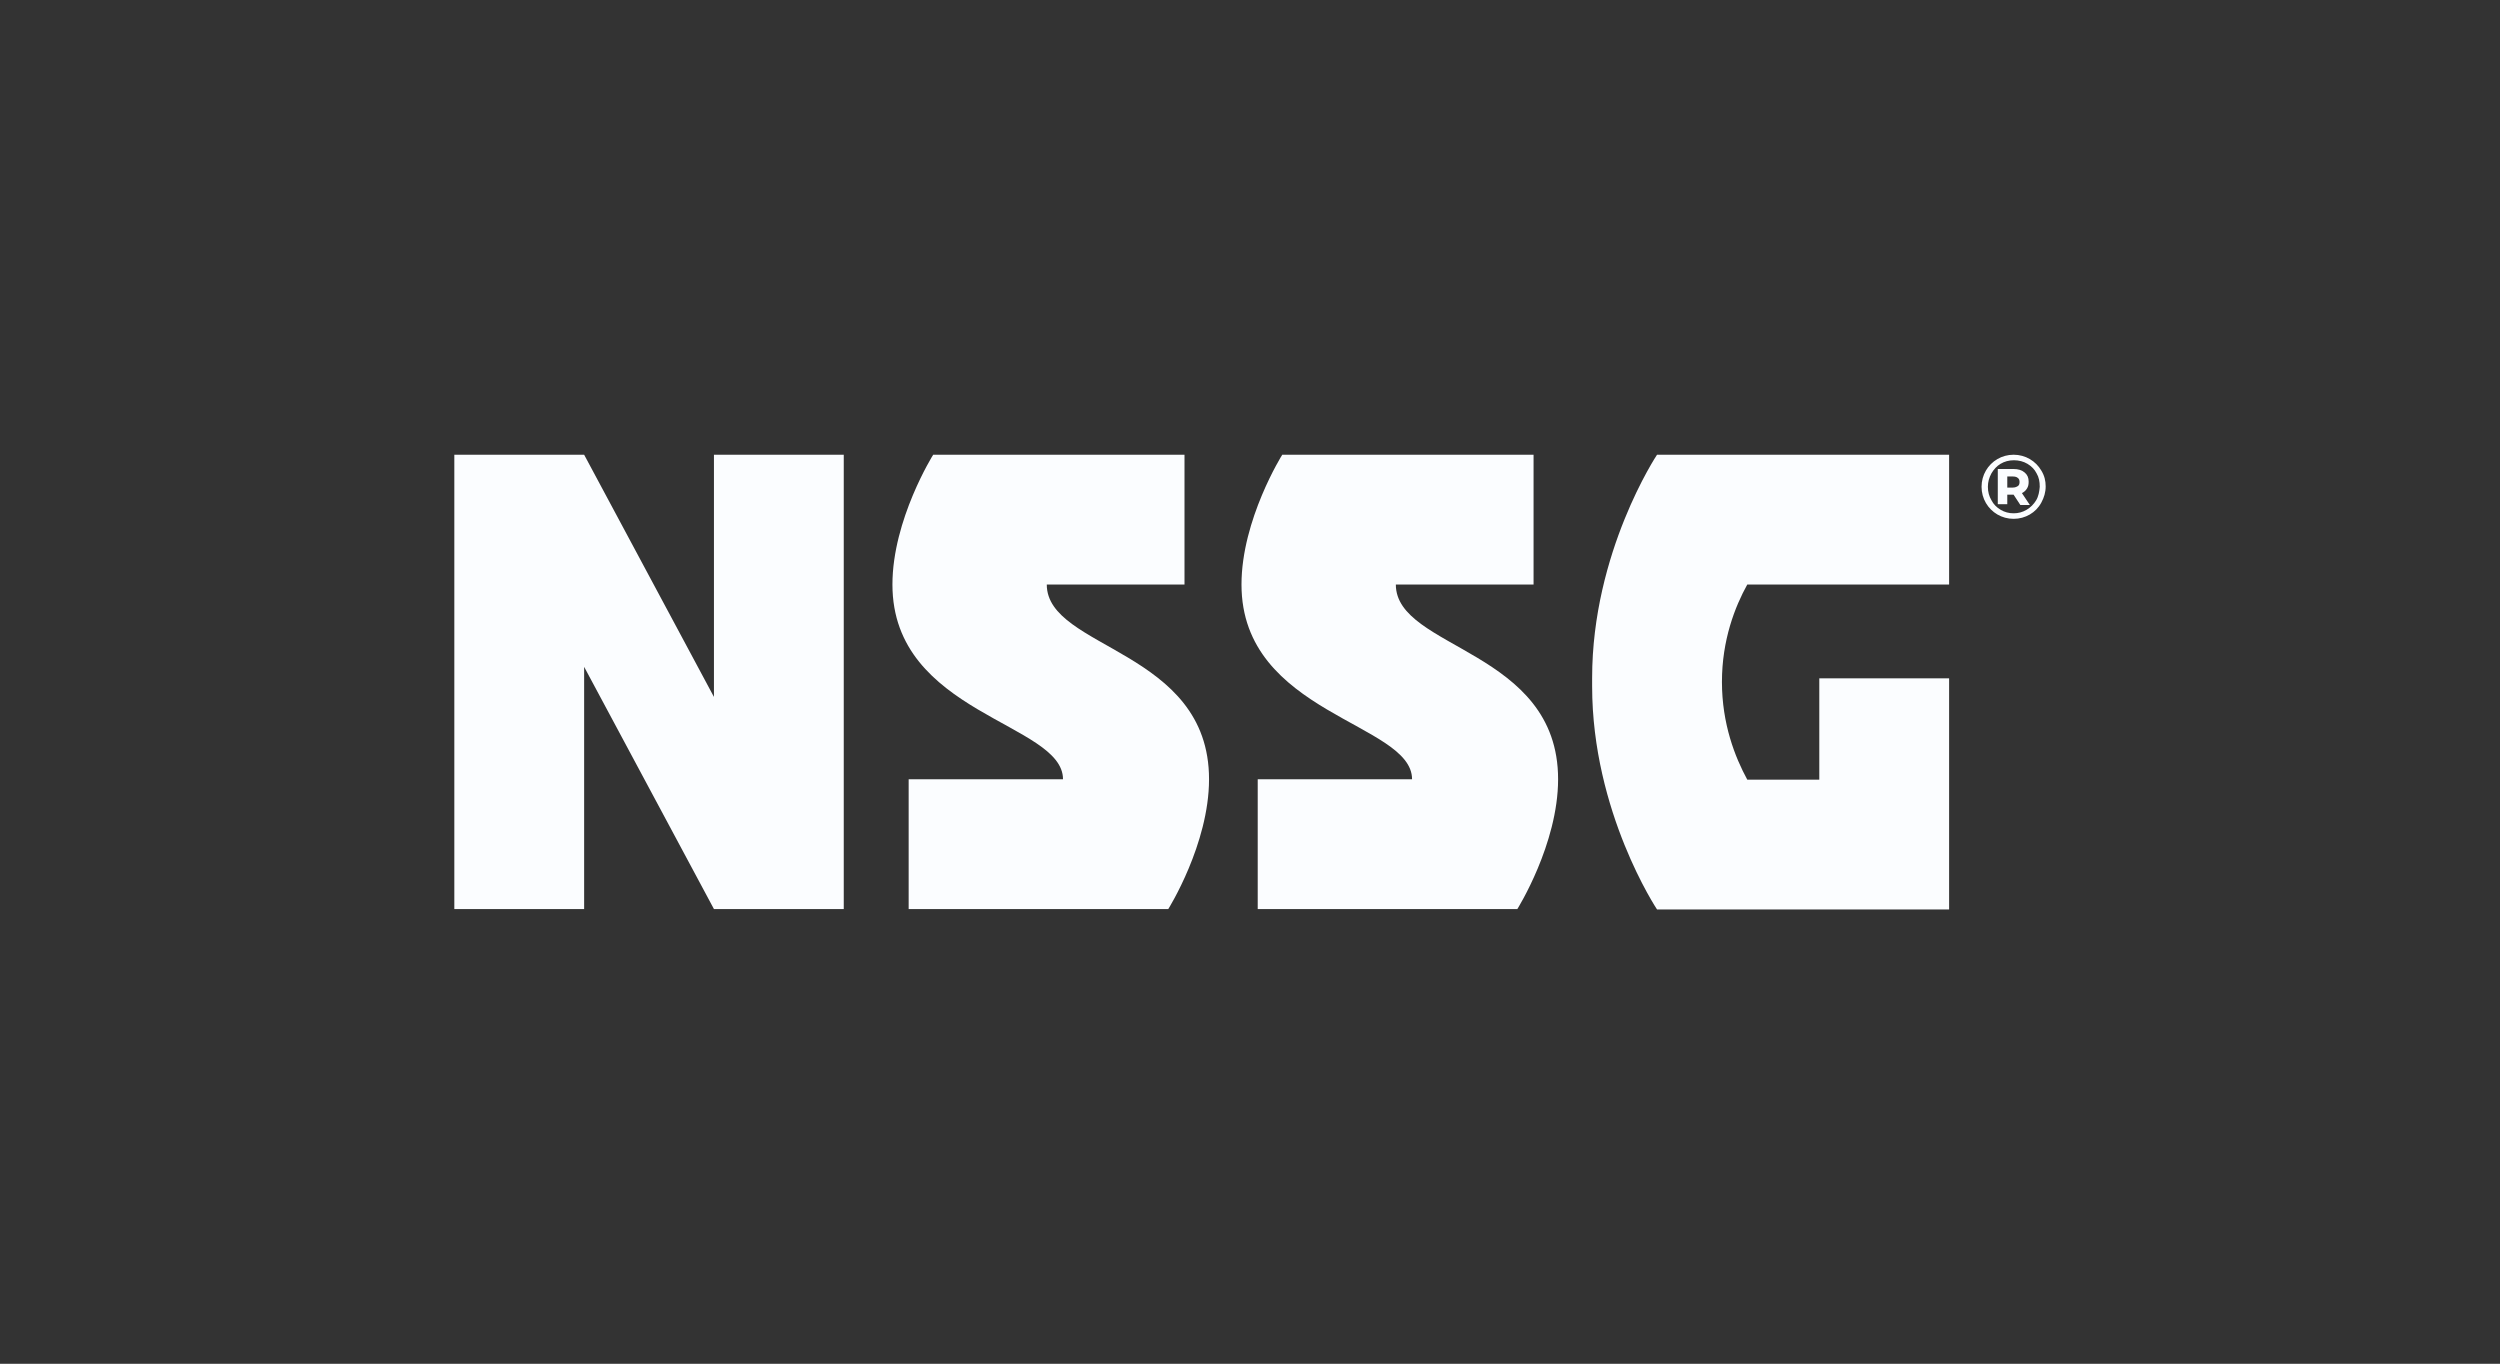
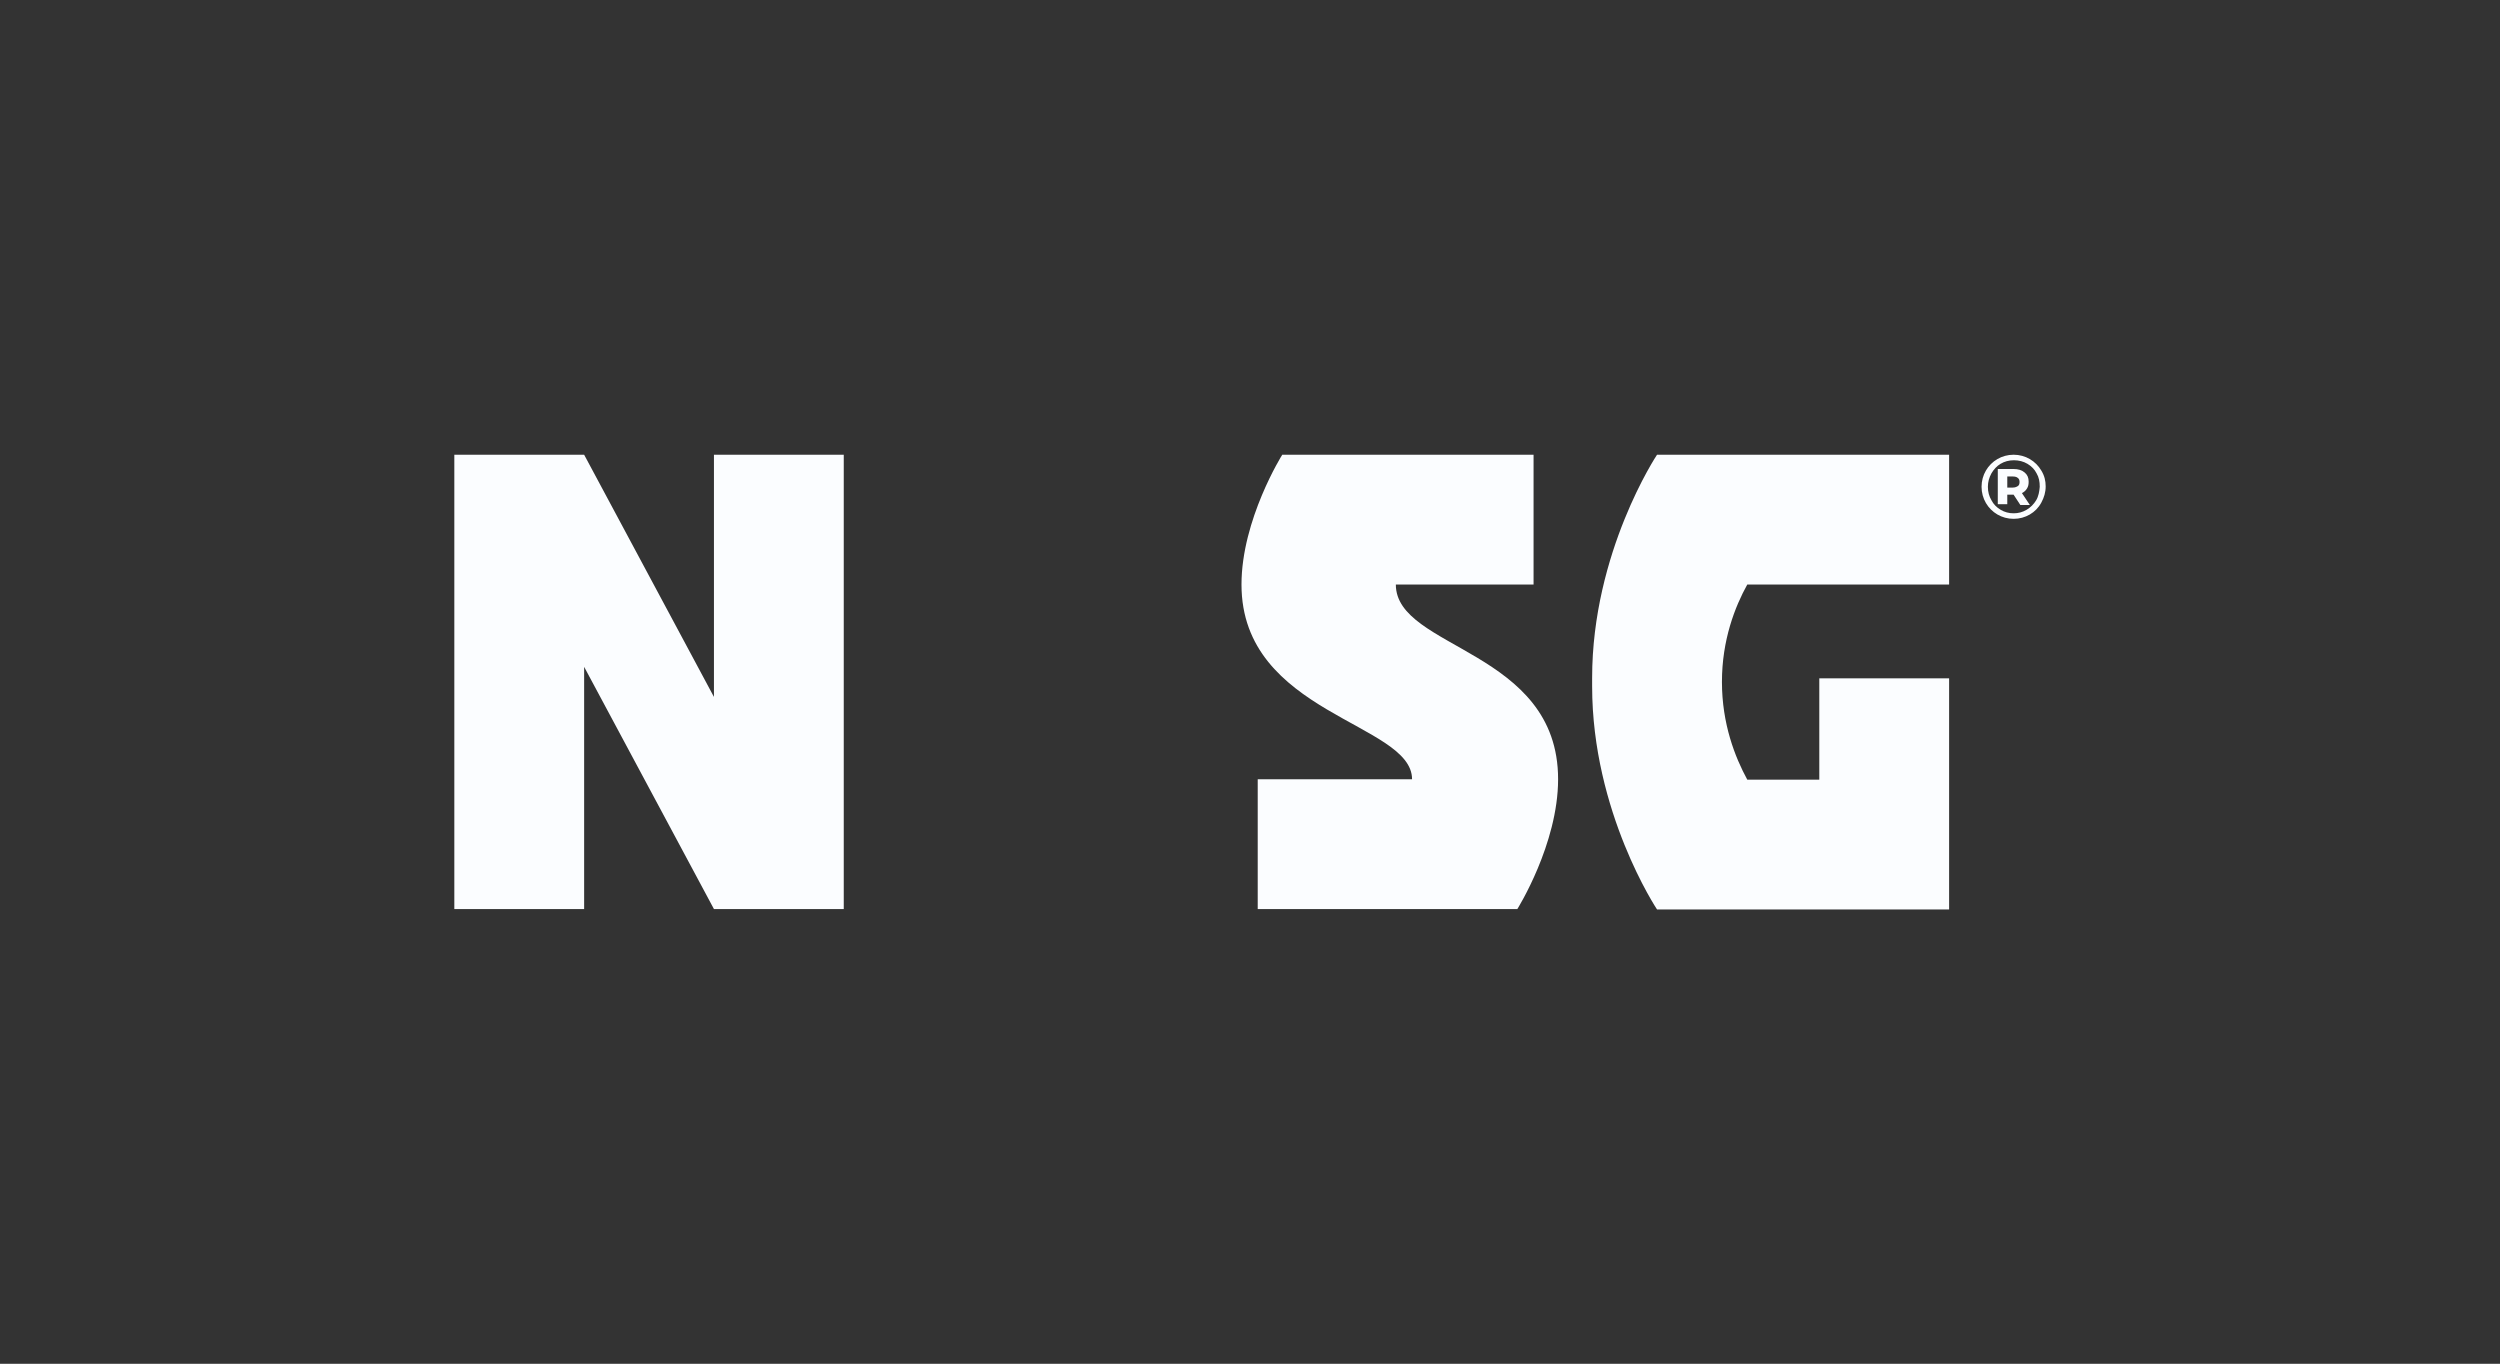
<svg xmlns="http://www.w3.org/2000/svg" version="1.1" id="Layer_1" x="0px" y="0px" viewBox="0 0 631.7 344.6" style="enable-background:new 0 0 631.7 344.6;" xml:space="preserve">
  <rect x="0" y="0" width="631.7" height="344.6" fill="#333333" stroke="none" />
  <style type="text/css">
	.st0{fill:#FBFDFF;}
</style>
  <g>
    <g>
      <polygon class="st0" points="180.4,176.1 147.6,114.9 118.9,114.9 114.8,114.9 114.8,229.7 147.6,229.7 147.6,168.5 180.4,229.7     209.1,229.7 213.2,229.7 213.2,114.9 180.4,114.9   " />
-       <path class="st0" d="M264.5,147.7h34.8v-32.8h-63.5c0,0-10.3,16.4-10.3,32.8c0,32.8,43.1,34.9,43.1,49.2h-39v32.8h65.6    c0,0,10.3-16.4,10.3-32.8C305.5,164.1,264.5,164.1,264.5,147.7z" />
      <path class="st0" d="M352.7,147.7h34.8v-32.8h-63.5c0,0-10.3,16.4-10.3,32.8c0,32.8,43.1,34.9,43.1,49.2h-39v32.8h65.6    c0,0,10.3-16.4,10.3-32.8C393.7,164.1,352.7,164.1,352.7,147.7z" />
      <path class="st0" d="M435.1,172.3c0-10.6,3.3-19,6.4-24.6h51v-32.8h-73.8v0c0,0-16.4,24.6-16.4,56.4v2.1    c0,31.8,16.4,56.4,16.4,56.4v0l0,0l0,0l0,0h41v0h32.8v-58.4h-32.8v25.6h-18.2C438.4,191.3,435.1,182.9,435.1,172.3z" />
    </g>
    <g>
      <path class="st0" d="M515.8,118.9c-0.7-1.2-1.7-2.2-2.9-2.9c-1.2-0.7-2.6-1.1-4.1-1.1c-1.5,0-2.9,0.4-4.1,1.1    c-1.2,0.7-2.2,1.7-2.9,2.9c-0.7,1.2-1.1,2.6-1.1,4.1c0,1.5,0.4,2.9,1.1,4.1c0.7,1.2,1.7,2.2,2.9,2.9c1.2,0.7,2.6,1.1,4.1,1.1    c1.5,0,2.9-0.4,4.1-1.1c1.2-0.7,2.2-1.7,2.9-3c0.7-1.3,1.1-2.6,1.1-4.1C516.9,121.5,516.6,120.2,515.8,118.9z M514.5,126.4    c-0.6,1-1.4,1.8-2.4,2.4c-1,0.6-2.1,0.9-3.3,0.9c-1.2,0-2.3-0.3-3.3-0.9c-1-0.6-1.8-1.4-2.3-2.4c-0.6-1-0.9-2.1-0.9-3.4    c0-1.2,0.3-2.3,0.9-3.4c0.6-1,1.3-1.8,2.3-2.4c1-0.6,2.1-0.9,3.4-0.9c1.2,0,2.4,0.3,3.4,0.9c1,0.6,1.8,1.4,2.3,2.4    c0.6,1,0.8,2.1,0.8,3.4C515.3,124.2,515.1,125.4,514.5,126.4z" />
      <path class="st0" d="M512.2,123.4c0.3-0.5,0.4-1,0.4-1.7c0-1-0.3-1.7-1-2.3c-0.7-0.6-1.6-0.9-2.9-0.9h-3.9v8.9h2.4V125h1.5h0.1    l1.7,2.6h2.4l-2-3C511.5,124.3,511.9,123.9,512.2,123.4z M509.9,122.8c-0.3,0.2-0.7,0.4-1.3,0.4h-1.4v-2.8h1.4    c0.5,0,1,0.1,1.3,0.4c0.3,0.2,0.4,0.6,0.4,1C510.3,122.2,510.2,122.6,509.9,122.8z" />
    </g>
  </g>
</svg>